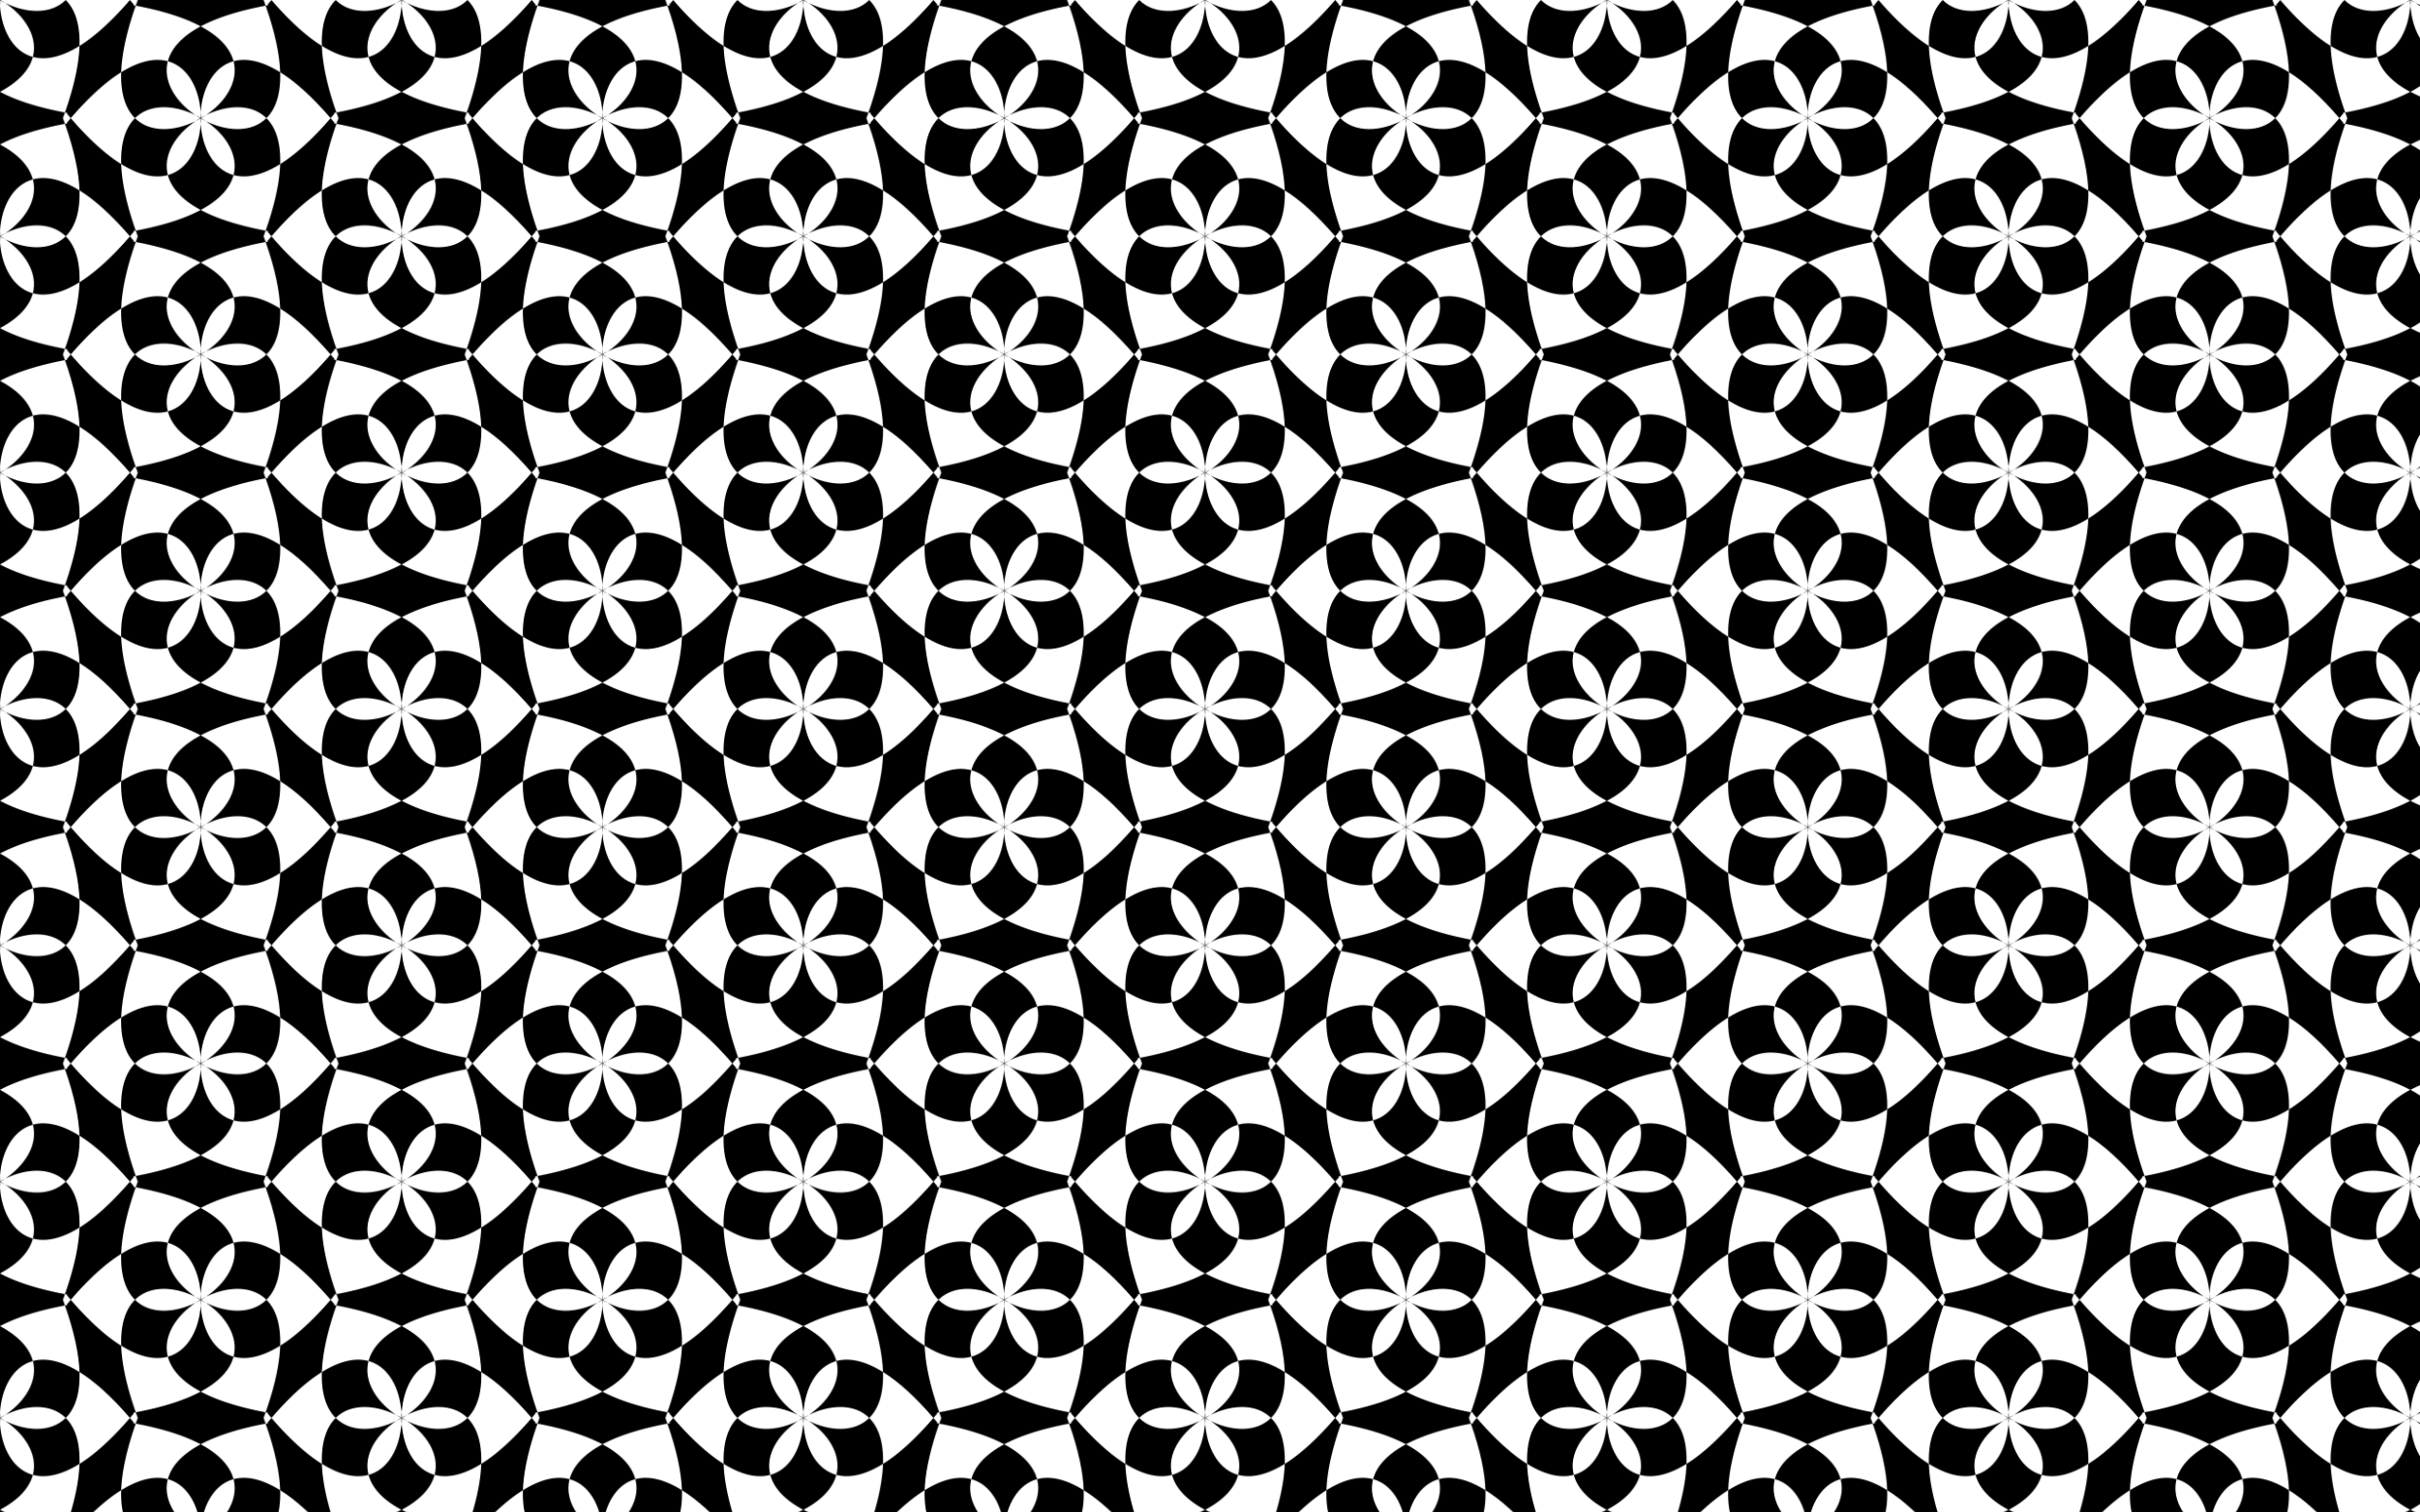
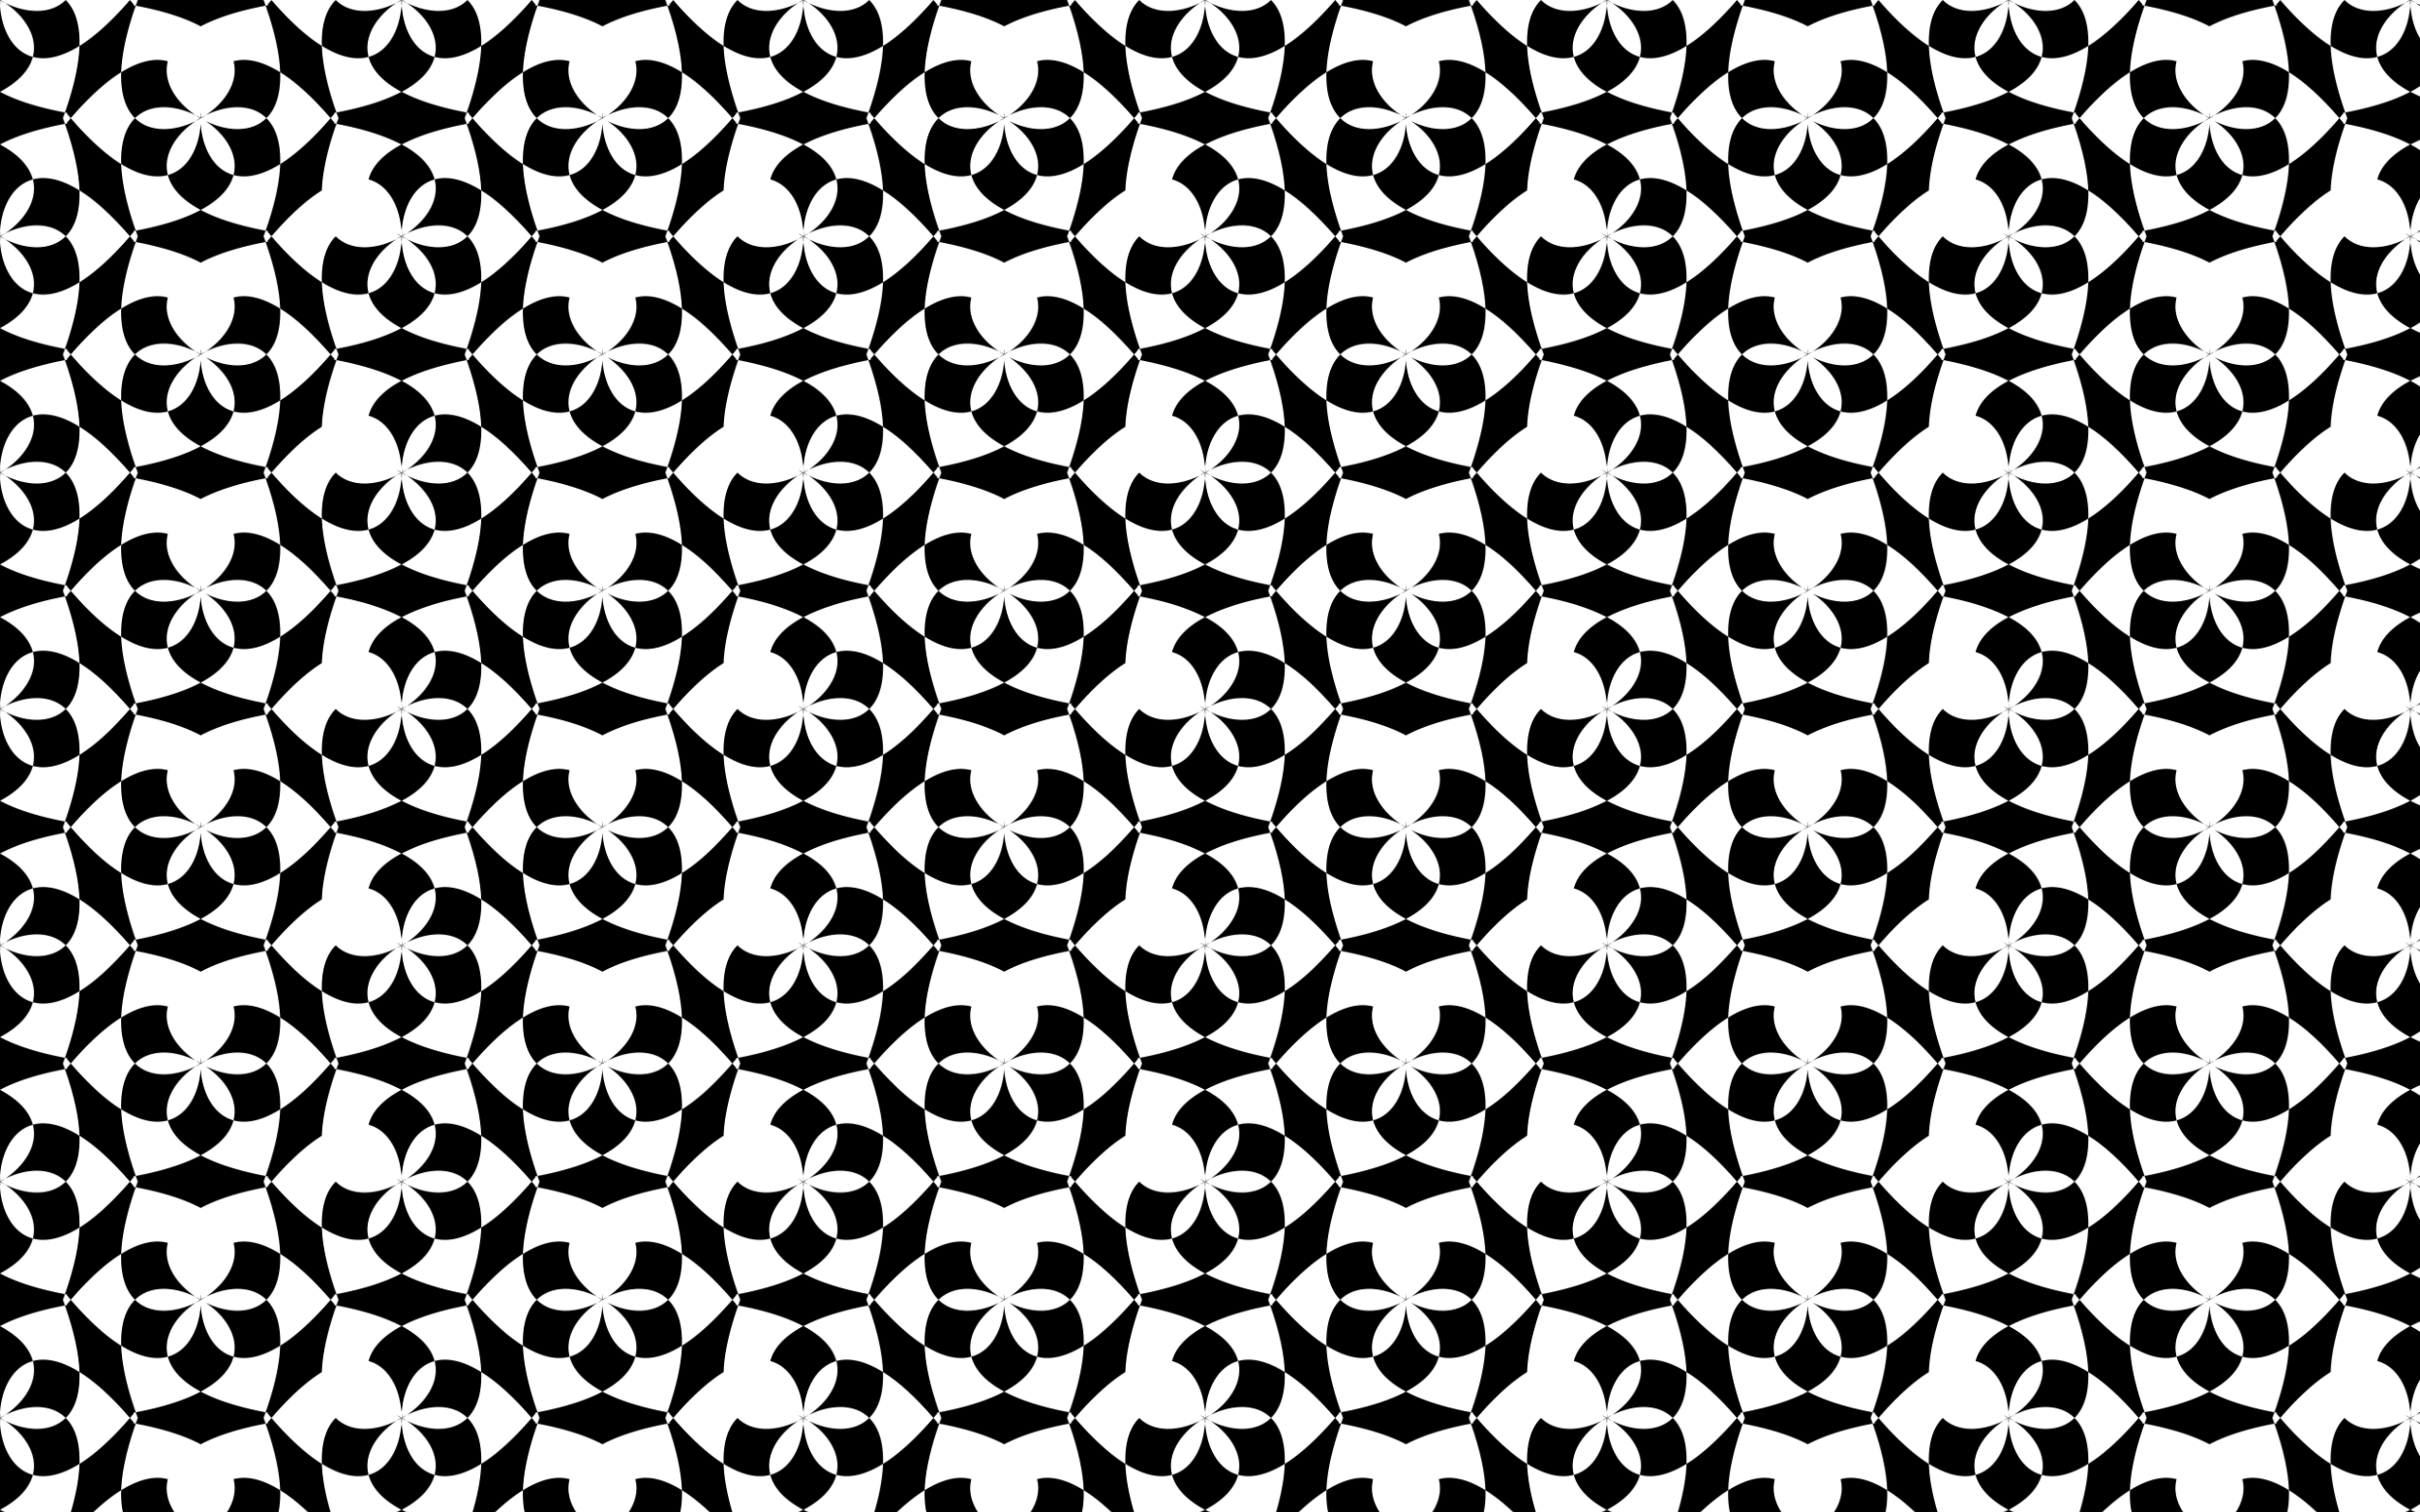
<svg xmlns="http://www.w3.org/2000/svg" viewBox="0 0 2560 1600">
  <pattern width="424.606" height="250" patternUnits="userSpaceOnUse" id="a" viewBox="68.712 -250.236 424.606 250" overflow="visible">
    <path fill="none" d="M68.712-250.236h424.606v250H68.712z" />
    <path d="M493.318-6.403c1.647-24.737 13.235-48.136 34.763-54.044-3.38-12.928-13.968-25.806-34.763-36.904-20.794 11.098-31.383 23.977-34.763 36.904 21.528 5.908 33.116 29.307 34.763 54.044zM493.114-.59a93.155 93.155 0 00-5.137-2.73 91.68 91.68 0 004.933 3.083l.203-.118.001-.235zM493.523-.355l-.205-.118-.205.118v.236l.205.118.205-.118v-.236z" />
-     <path d="M493.522-.59a92.28 92.28 0 00-.204-5.813 92.306 92.306 0 00-.204 5.813l.204.117.204-.117zM487.977-3.32c-20.599-13.795-35.069-35.529-29.422-57.128-12.886-3.537-29.333-.806-49.341 11.653-.786 23.557 5.073 39.167 14.579 48.558 15.88-15.689 41.938-14.025 64.184-3.083z" />
    <path d="M409.214-48.794c.613-18.375 5.269-41.586 15.392-70.455a441.486 441.486 0 00-6.259-1.134L351.783-5.09a451.637 451.637 0 004.111 4.854c19.94-23.202 37.713-38.84 53.32-48.558zM562.03-119.249a442.964 442.964 0 00-2.148-5.987H426.754a453.012 453.012 0 00-2.148 5.987c30.063 5.668 52.492 13.241 68.712 21.897 16.219-8.656 38.649-16.229 68.712-21.897z" />
    <g>
      <path d="M68.712-6.403c1.647-24.737 13.235-48.136 34.763-54.044-3.38-12.928-13.968-25.806-34.763-36.904-20.794 11.098-31.383 23.976-34.763 36.904C55.477-54.539 67.065-31.14 68.712-6.403z" />
      <path d="M74.052-3.32c22.247-10.942 48.304-12.606 64.185 3.083 9.506-9.391 15.365-25 14.579-48.558-20.008-12.459-36.456-15.19-49.341-11.653 5.647 21.599-8.823 43.333-29.423 57.128zM69.12-.236a93.368 93.368 0 004.933-3.083 93.155 93.155 0 00-5.137 2.73l.001.235.203.118z" />
      <path d="M68.917-.355l-.205-.118-.205.118v.236l.205.119.205-.118v-.237z" />
      <path d="M68.916-.59a92.28 92.28 0 00-.204-5.813 92.306 92.306 0 00-.204 5.813l.204.117.204-.117zM137.424-119.249a442.964 442.964 0 00-2.148-5.987H2.148A453.012 453.012 0 000-119.249c30.063 5.668 52.492 13.241 68.712 21.897 16.22-8.656 38.649-16.229 68.712-21.897z" />
      <path d="M206.136-.236c1.36-1.583 2.731-3.2 4.111-4.854l-66.564-115.293c-2.123.369-4.208.747-6.259 1.134 10.123 28.869 14.779 52.08 15.392 70.455 15.607 9.718 33.38 25.356 53.32 48.558z" />
    </g>
    <g>
      <path d="M493.114-249.883a92.28 92.28 0 00.204 5.813c.129-1.932.197-3.873.204-5.813l-.204-.117-.204.117z" />
      <path d="M492.91-250.236a93.368 93.368 0 00-4.933 3.083 93.155 93.155 0 005.137-2.73l-.001-.235-.203-.118zM493.523-250.355l-.205-.118-.205.118v.236l.205.118.205-.118v-.236zM355.894-250.236c-1.36 1.583-2.731 3.2-4.111 4.854l66.564 115.293c2.123-.369 4.208-.747 6.259-1.134-10.123-28.869-14.779-52.08-15.392-70.455-15.607-9.719-33.38-25.357-53.32-48.558zM424.606-131.224c.691 1.97 1.406 3.965 2.148 5.987h133.128a453.012 453.012 0 002.148-5.987c-30.063-5.668-52.492-13.241-68.712-21.898-16.22 8.657-38.649 16.23-68.712 21.898zM493.318-244.07c-1.647 24.737-13.235 48.136-34.763 54.044 3.38 12.928 13.968 25.806 34.763 36.904 20.794-11.098 31.383-23.977 34.763-36.904-21.529-5.908-33.116-29.307-34.763-54.044z" />
      <path d="M487.977-247.153c-22.246 10.942-48.304 12.606-64.185-3.083-9.506 9.391-15.365 25-14.579 48.558 20.008 12.459 36.456 15.19 49.341 11.653-5.646-21.599 8.824-43.333 29.423-57.128z" />
    </g>
    <g>
-       <path d="M280.811-124.883a92.28 92.28 0 00.204 5.813c.129-1.932.197-3.873.204-5.813l-.204-.117-.204.117zM281.22-125.118l-.001.235a93.155 93.155 0 005.137 2.73 91.68 91.68 0 00-4.933-3.083l-.203.118zM281.015-131.403c1.647-24.737 13.235-48.136 34.763-54.044-3.38-12.928-13.968-25.806-34.763-36.904-20.794 11.098-31.383 23.977-34.763 36.904 21.528 5.908 33.116 29.307 34.763 54.044z" />
      <path d="M286.355-128.32c22.247-10.942 48.304-12.606 64.185 3.083 9.506-9.391 15.365-25 14.579-48.558-20.008-12.459-36.456-15.19-49.341-11.653 5.647 21.599-8.823 43.333-29.423 57.128zM280.811-125.59a93.155 93.155 0 00-5.137-2.73 91.68 91.68 0 004.933 3.083l.203-.118.001-.235zM281.423-125.236a93.368 93.368 0 004.933-3.083 93.155 93.155 0 00-5.137 2.73l.001.235.203.118zM280.607-125.236a93.368 93.368 0 00-4.933 3.083 93.155 93.155 0 005.137-2.73l-.001-.235-.203-.118zM281.22-125.355l-.205-.118-.205.118v.236l.205.118.205-.118v-.236zM281.219-125.59a92.28 92.28 0 00-.204-5.813 92.306 92.306 0 00-.204 5.813l.204.117.204-.117zM275.674-128.32c-20.599-13.795-35.069-35.529-29.422-57.128-12.886-3.537-29.333-.806-49.341 11.653-.786 23.557 5.073 39.167 14.579 48.558 15.881-15.689 41.938-14.025 64.184-3.083z" />
      <path d="M196.911-173.794c.613-18.375 5.269-41.586 15.392-70.455a441.486 441.486 0 00-6.259-1.134L139.48-130.09a451.637 451.637 0 004.111 4.854c19.94-23.202 37.713-38.84 53.32-48.558zM143.591-125.236c-1.36 1.583-2.731 3.2-4.111 4.854L206.044-5.09c2.123-.369 4.208-.747 6.259-1.134-10.123-28.869-14.779-52.08-15.392-70.455-15.607-9.718-33.38-25.356-53.32-48.557zM365.119-76.679c-.613 18.375-5.269 41.586-15.392 70.455 2.051.387 4.136.765 6.259 1.134l66.564-115.293a451.637 451.637 0 00-4.111-4.854c-19.94 23.202-37.713 38.84-53.32 48.558zM349.727-244.249a442.964 442.964 0 00-2.148-5.987H214.451a453.012 453.012 0 00-2.148 5.987c30.063 5.668 52.492 13.241 68.712 21.898 16.22-8.657 38.649-16.23 68.712-21.898zM212.303-6.224c.691 1.97 1.406 3.965 2.148 5.987h133.128a453.012 453.012 0 002.148-5.987c-30.063-5.668-52.492-13.241-68.712-21.898-16.22 8.657-38.649 16.23-68.712 21.898z" />
      <path d="M281.015-119.07c-1.647 24.737-13.235 48.136-34.763 54.044 3.38 12.928 13.968 25.806 34.763 36.904 20.794-11.098 31.383-23.977 34.763-36.904-21.528-5.908-33.116-29.307-34.763-54.044zM275.674-122.153c-22.247 10.942-48.304 12.606-64.185-3.083-9.506 9.391-15.365 25-14.579 48.558 20.008 12.459 36.456 15.19 49.341 11.653-5.646-21.599 8.824-43.333 29.423-57.128z" />
      <path d="M350.54-125.236c-15.881 15.69-41.938 14.025-64.185 3.083 20.599 13.795 35.069 35.529 29.422 57.127 12.886 3.537 29.333.806 49.341-11.653.787-23.557-5.072-39.166-14.578-48.557zM418.439-125.236c1.36-1.583 2.731-3.2 4.111-4.854l-66.564-115.293c-2.123.369-4.208.747-6.259 1.134 10.123 28.869 14.779 52.08 15.392 70.455 15.607 9.718 33.38 25.356 53.32 48.558z" />
    </g>
    <g>
      <path d="M68.508-249.883a92.28 92.28 0 00.204 5.813c.129-1.932.197-3.873.204-5.813l-.204-.117-.204.117zM68.917-250.118l-.001.235a93.155 93.155 0 005.137 2.73 92.076 92.076 0 00-4.933-3.083l-.203.118zM68.917-250.355l-.205-.118-.205.118v.236l.205.118.205-.118v-.236zM152.816-201.679c-.613 18.375-5.269 41.586-15.392 70.455 2.051.387 4.136.765 6.259 1.134l66.564-115.293a451.637 451.637 0 00-4.111-4.854c-19.94 23.202-37.713 38.84-53.32 48.558zM0-131.224c.691 1.97 1.406 3.965 2.148 5.987h133.128a453.012 453.012 0 002.148-5.987c-30.063-5.668-52.492-13.241-68.712-21.898-16.22 8.657-38.649 16.23-68.712 21.898zM68.712-244.07c-1.647 24.737-13.235 48.136-34.763 54.044 3.38 12.928 13.968 25.806 34.763 36.904 20.794-11.098 31.383-23.977 34.763-36.904-21.528-5.908-33.116-29.307-34.763-54.044z" />
      <path d="M138.237-250.236c-15.881 15.69-41.938 14.025-64.185 3.083 20.599 13.795 35.069 35.529 29.422 57.127 12.886 3.537 29.333.806 49.341-11.653.787-23.557-5.072-39.166-14.578-48.557z" />
    </g>
  </pattern>
  <path fill="url(#a)" d="M0 0h2560v1600H0z" />
</svg>